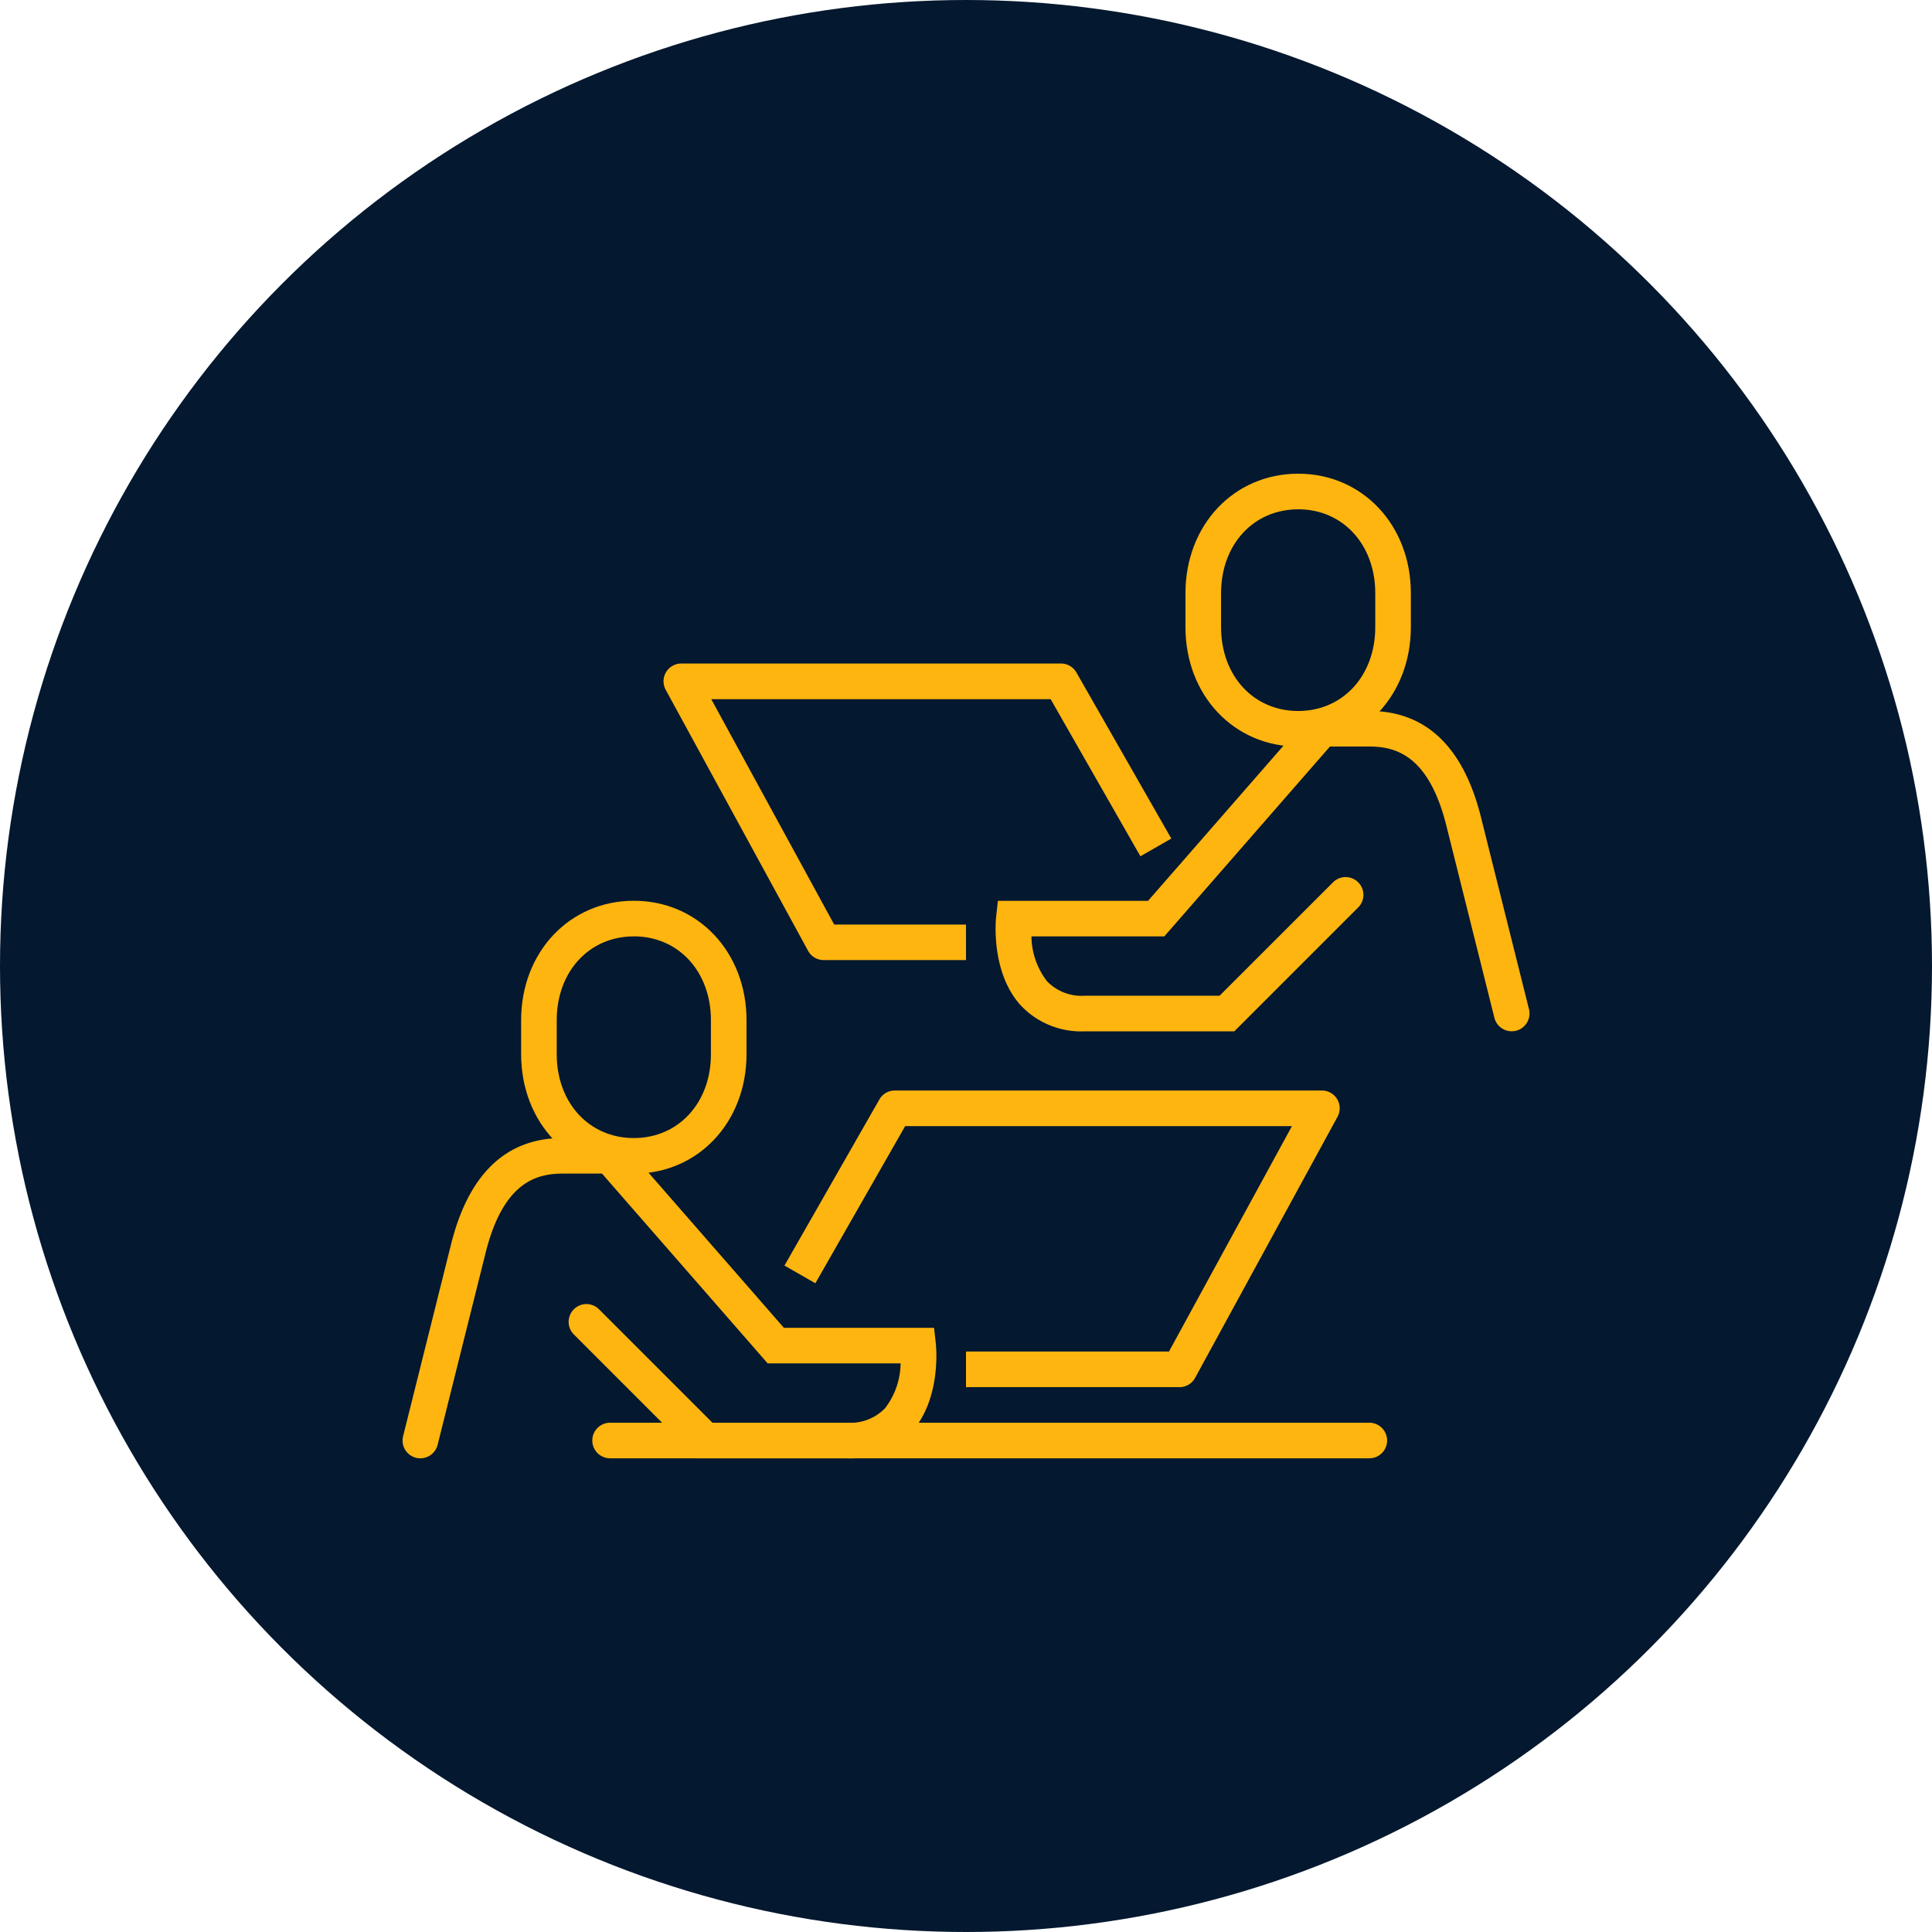
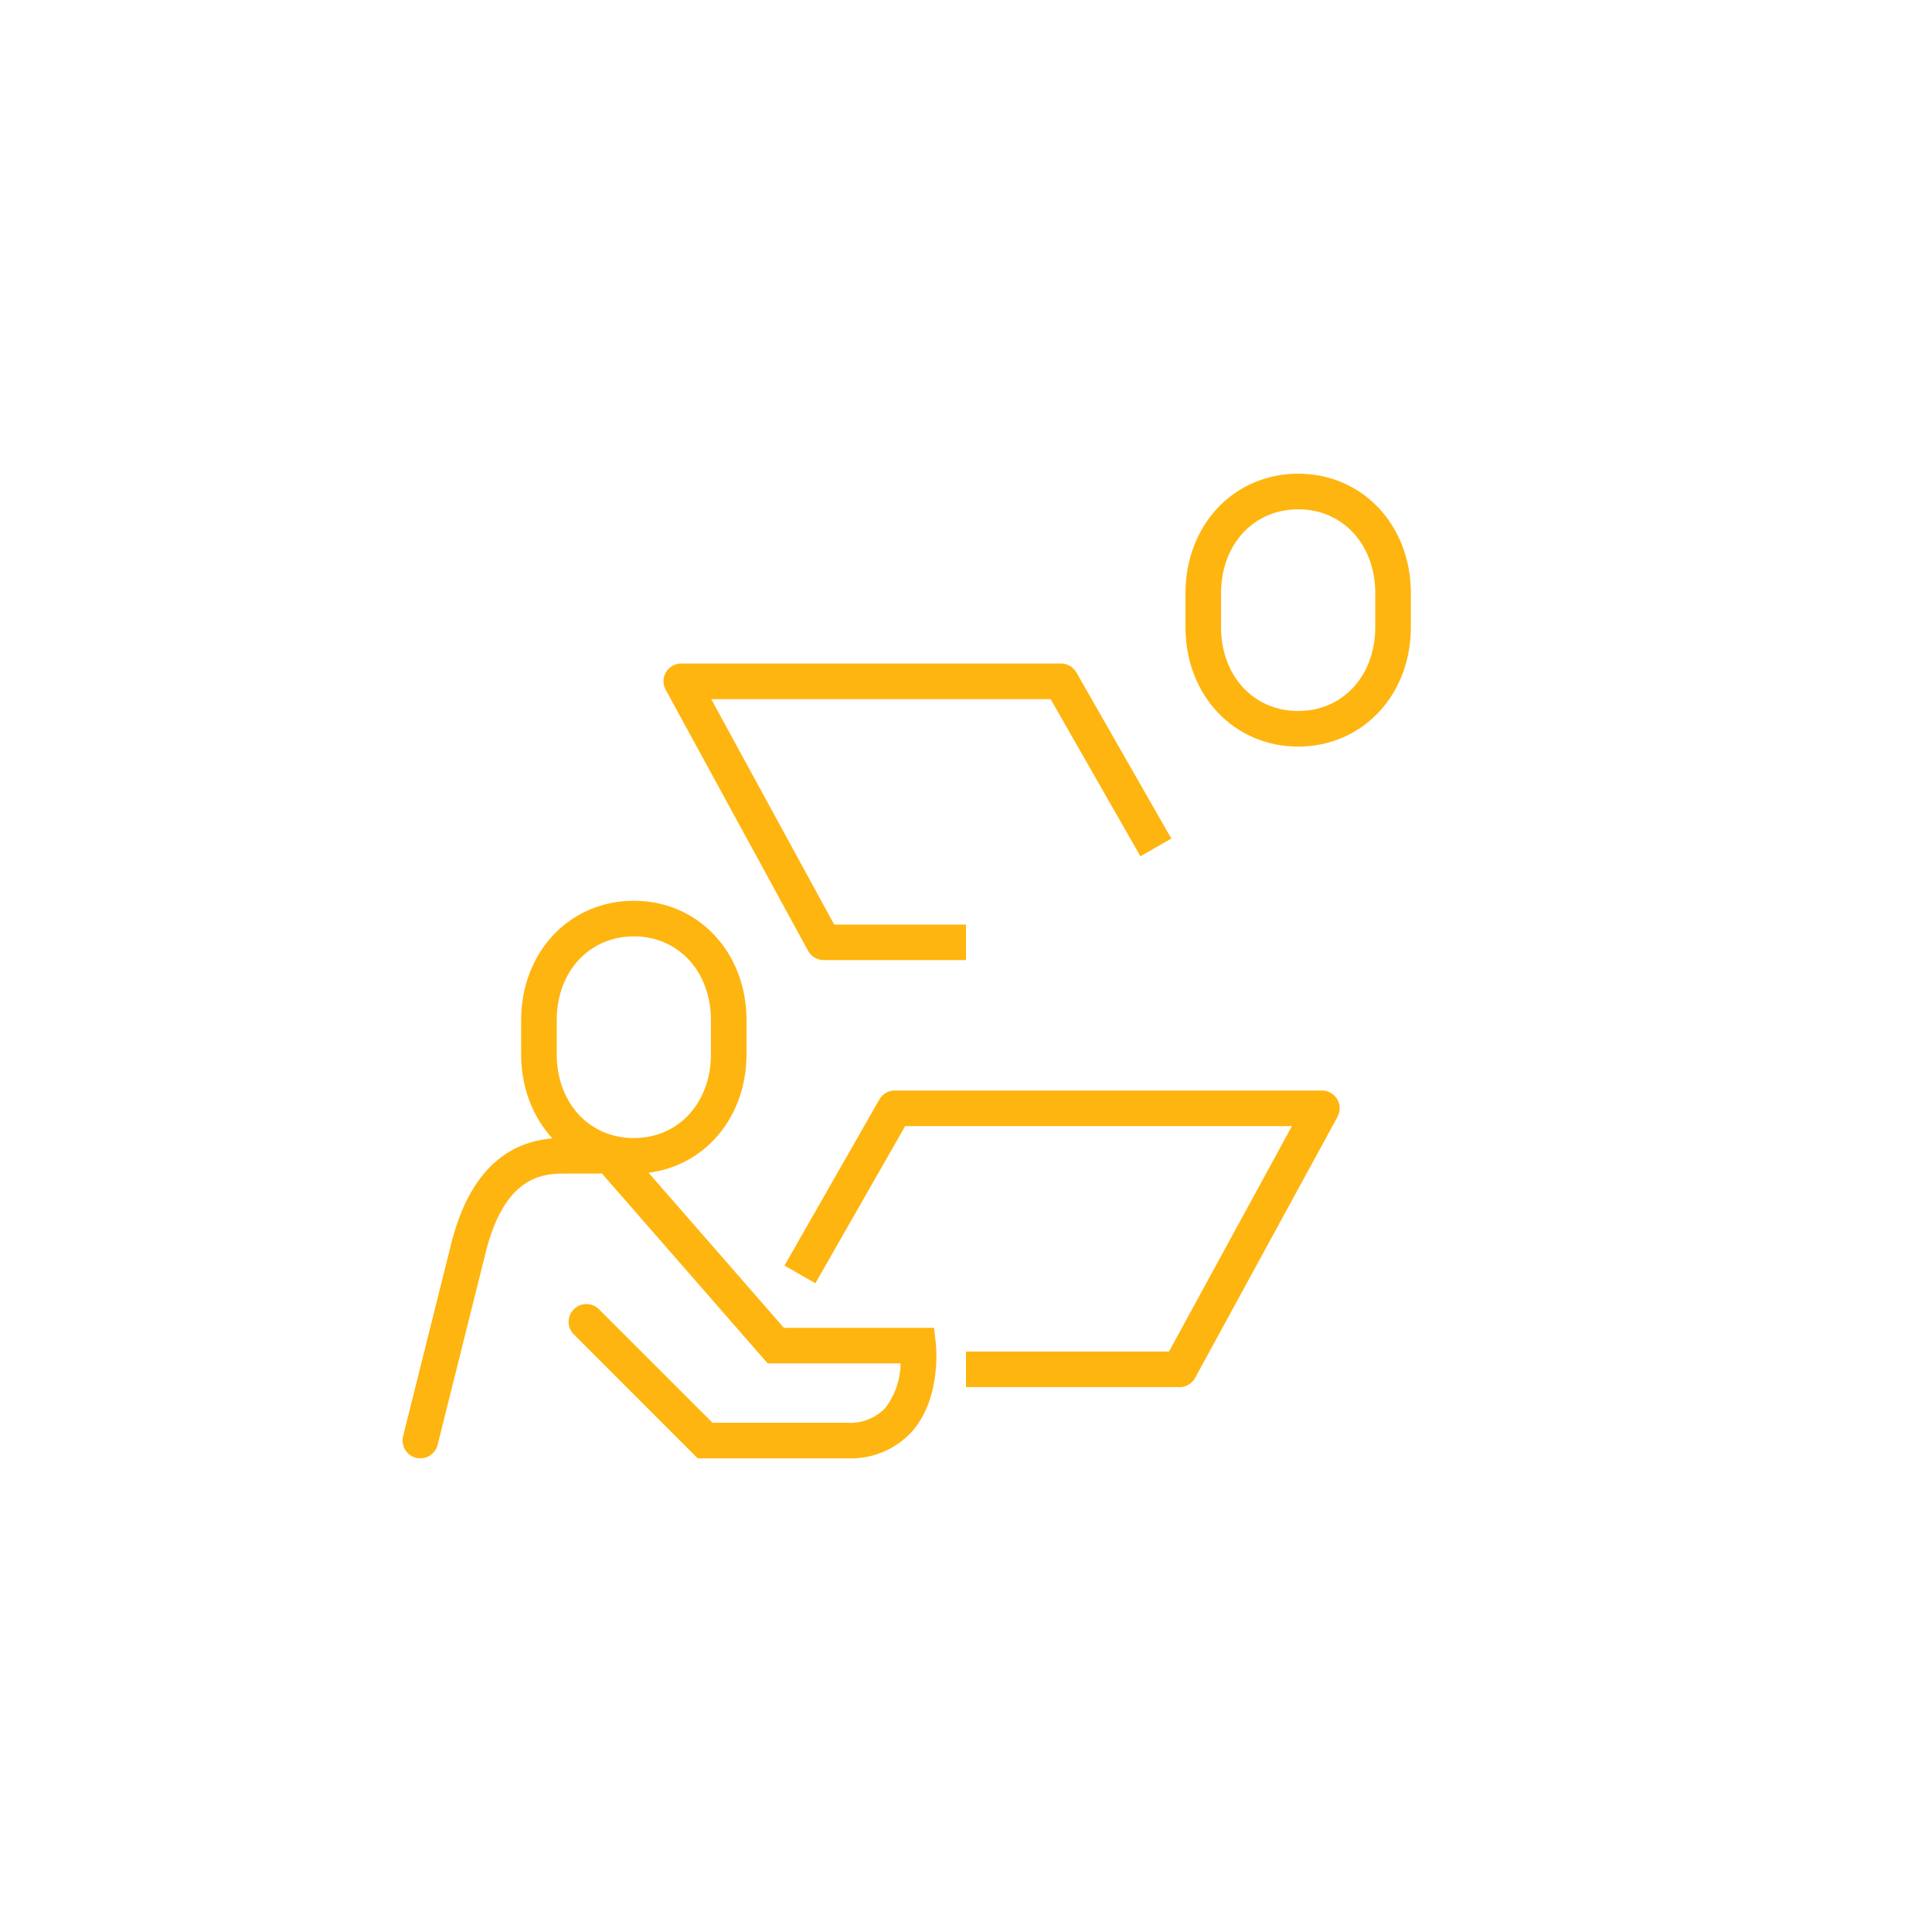
<svg xmlns="http://www.w3.org/2000/svg" width="120" height="120" viewBox="0 0 120 120">
  <g transform="translate(-340 -75)">
-     <circle cx="60" cy="60" r="60" transform="translate(340 75)" fill="#04182f" />
    <g transform="translate(472.75 54.172)">
      <path d="M-95.75,85.2c-3.991,0-7-3.19-7-7.421V75.67c0-4.229,3.009-7.42,7-7.42s7,3.19,7,7.42v2.106C-88.75,82.007-91.759,85.2-95.75,85.2Zm0-14.737c-2.775,0-4.789,2.191-4.789,5.209v2.106c0,3.02,2.014,5.211,4.789,5.211s4.789-2.191,4.789-5.211V75.67C-90.961,72.652-92.975,70.46-95.75,70.46Z" transform="translate(2.368 8.526)" fill="#ffb50f" />
      <path d="M-106.645,98.144a1.122,1.122,0,0,1-.268-.032,1.107,1.107,0,0,1-.8-1.341l2.947-11.789c1.079-4.464,3.423-6.732,6.967-6.732h3.45l10.288,11.789h9.328l.109.983c.016.137.357,3.4-1.5,5.482a5.145,5.145,0,0,1-4.019,1.64h-9.272l-7.691-7.693a1.1,1.1,0,0,1,0-1.562,1.1,1.1,0,0,1,1.562,0l7.046,7.044h8.356a2.993,2.993,0,0,0,2.365-.9,4.659,4.659,0,0,0,.965-2.787H-85.07L-95.358,80.46H-97.8c-1.677,0-3.739.575-4.82,5.049l-2.949,11.8A1.108,1.108,0,0,1-106.645,98.144Z" transform="translate(0 13.262)" fill="#ffb50f" />
      <path d="M-67.113,94.671H-80.376V92.46h12.607l7.637-14H-84.156l-5.576,9.759-1.919-1.1,5.895-10.316a1.1,1.1,0,0,1,.959-.557h26.526a1.106,1.106,0,0,1,.951.541,1.1,1.1,0,0,1,.019,1.093l-8.842,16.21A1.1,1.1,0,0,1-67.113,94.671Z" transform="translate(7.626 12.315)" fill="#ffb50f" />
-       <path d="M-51.488,92.46H-98.645a1.106,1.106,0,0,1-1.105-1.105,1.106,1.106,0,0,1,1.105-1.105h47.157a1.106,1.106,0,0,1,1.105,1.105A1.106,1.106,0,0,1-51.488,92.46Z" transform="translate(3.789 18.946)" fill="#ffb50f" />
      <path d="M-67.75,67.2c-3.991,0-7-3.19-7-7.421V57.67c0-4.229,3.009-7.42,7-7.42s7,3.19,7,7.42v2.106C-60.75,64.007-63.759,67.2-67.75,67.2Zm0-14.737c-2.775,0-4.789,2.191-4.789,5.209v2.106c0,3.02,2.014,5.211,4.789,5.211s4.789-2.191,4.789-5.211V57.67C-62.961,54.652-64.975,52.46-67.75,52.46Z" transform="translate(15.631)" fill="#ffb50f" />
-       <path d="M-50.7,80.144a1.108,1.108,0,0,1-1.073-.837l-2.947-11.789c-1.083-4.483-3.145-5.058-4.822-5.058h-2.445L-72.273,74.25h-8.254a4.663,4.663,0,0,0,.965,2.787,2.993,2.993,0,0,0,2.365.9h8.356l7.046-7.044a1.1,1.1,0,0,1,1.562,0,1.1,1.1,0,0,1,0,1.562l-7.691,7.692H-77.2a5.145,5.145,0,0,1-4.019-1.64c-1.857-2.078-1.516-5.345-1.5-5.482l.109-.983h9.328L-62.99,60.25h3.45c3.544,0,5.889,2.268,6.969,6.741l2.946,11.78a1.107,1.107,0,0,1-.8,1.341A1.122,1.122,0,0,1-50.7,80.144Z" transform="translate(11.842 4.737)" fill="#ffb50f" />
      <path d="M-77.961,76.671H-86.8a1.1,1.1,0,0,1-.97-.576l-8.842-16.21a1.1,1.1,0,0,1,.019-1.093,1.106,1.106,0,0,1,.951-.541h23.579a1.1,1.1,0,0,1,.959.557l5.895,10.316-1.919,1.1-5.576-9.759H-93.784l7.636,14h8.186Z" transform="translate(5.211 3.789)" fill="#ffb50f" />
    </g>
  </g>
</svg>